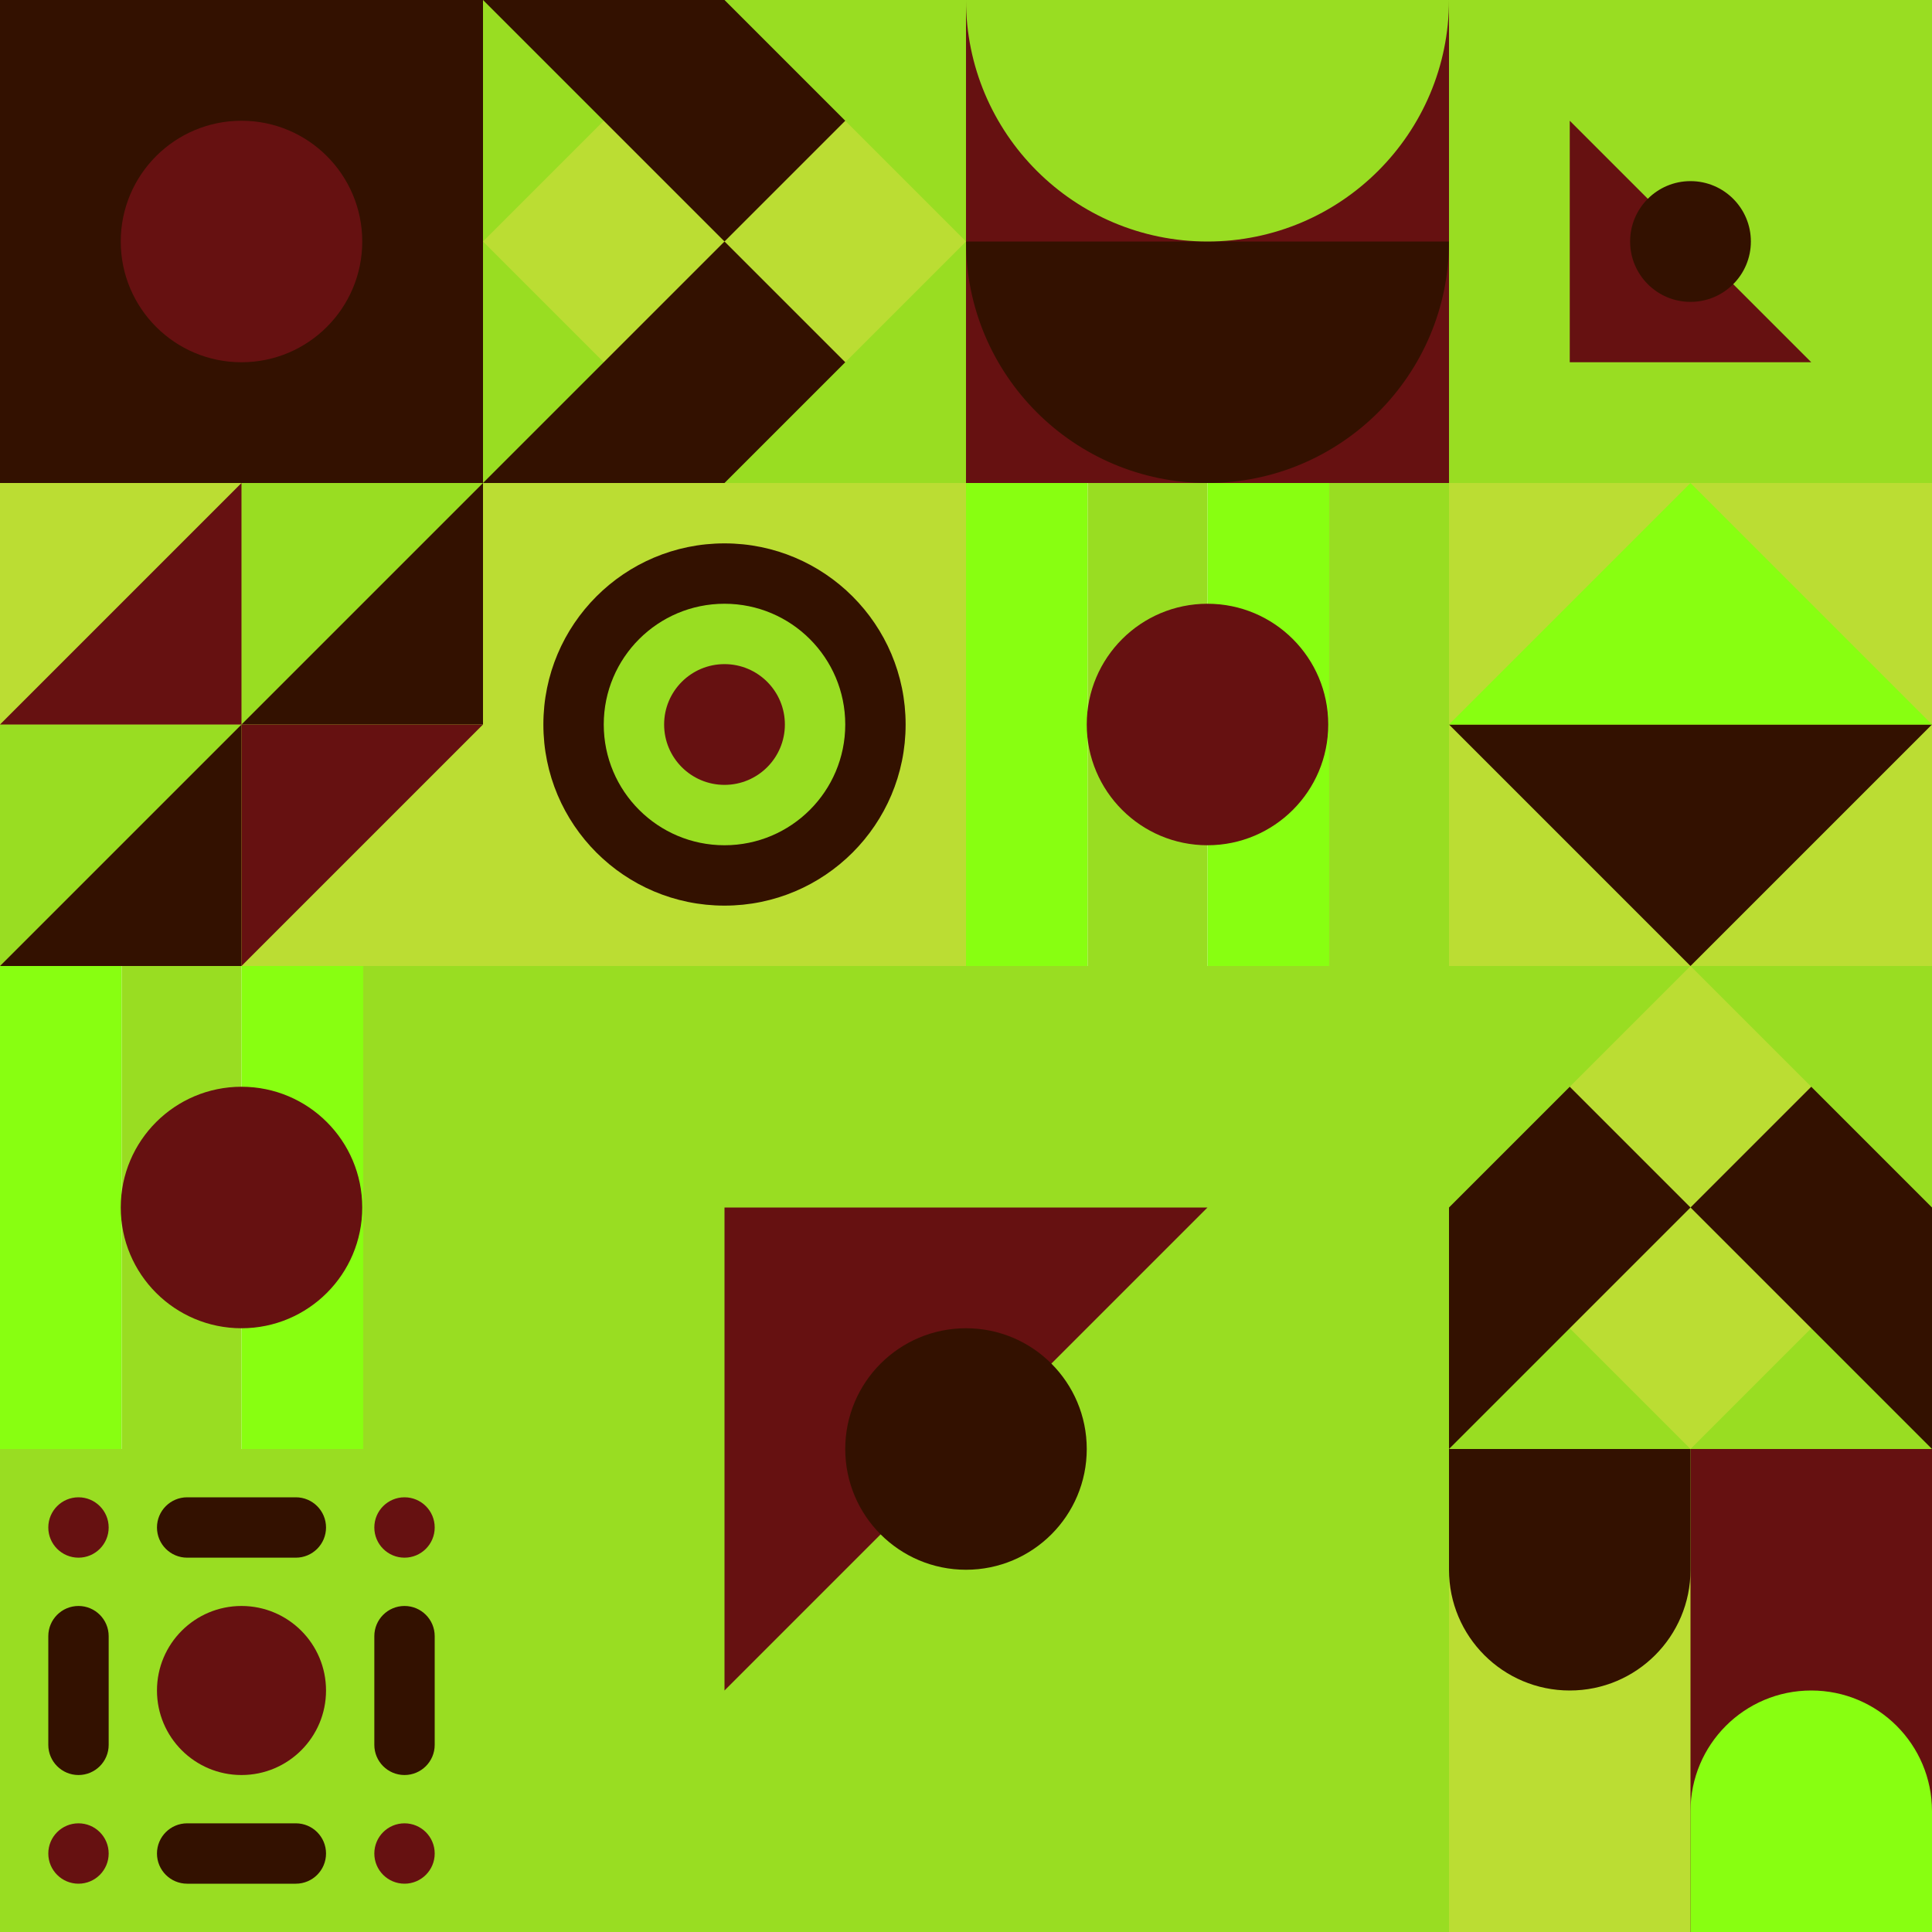
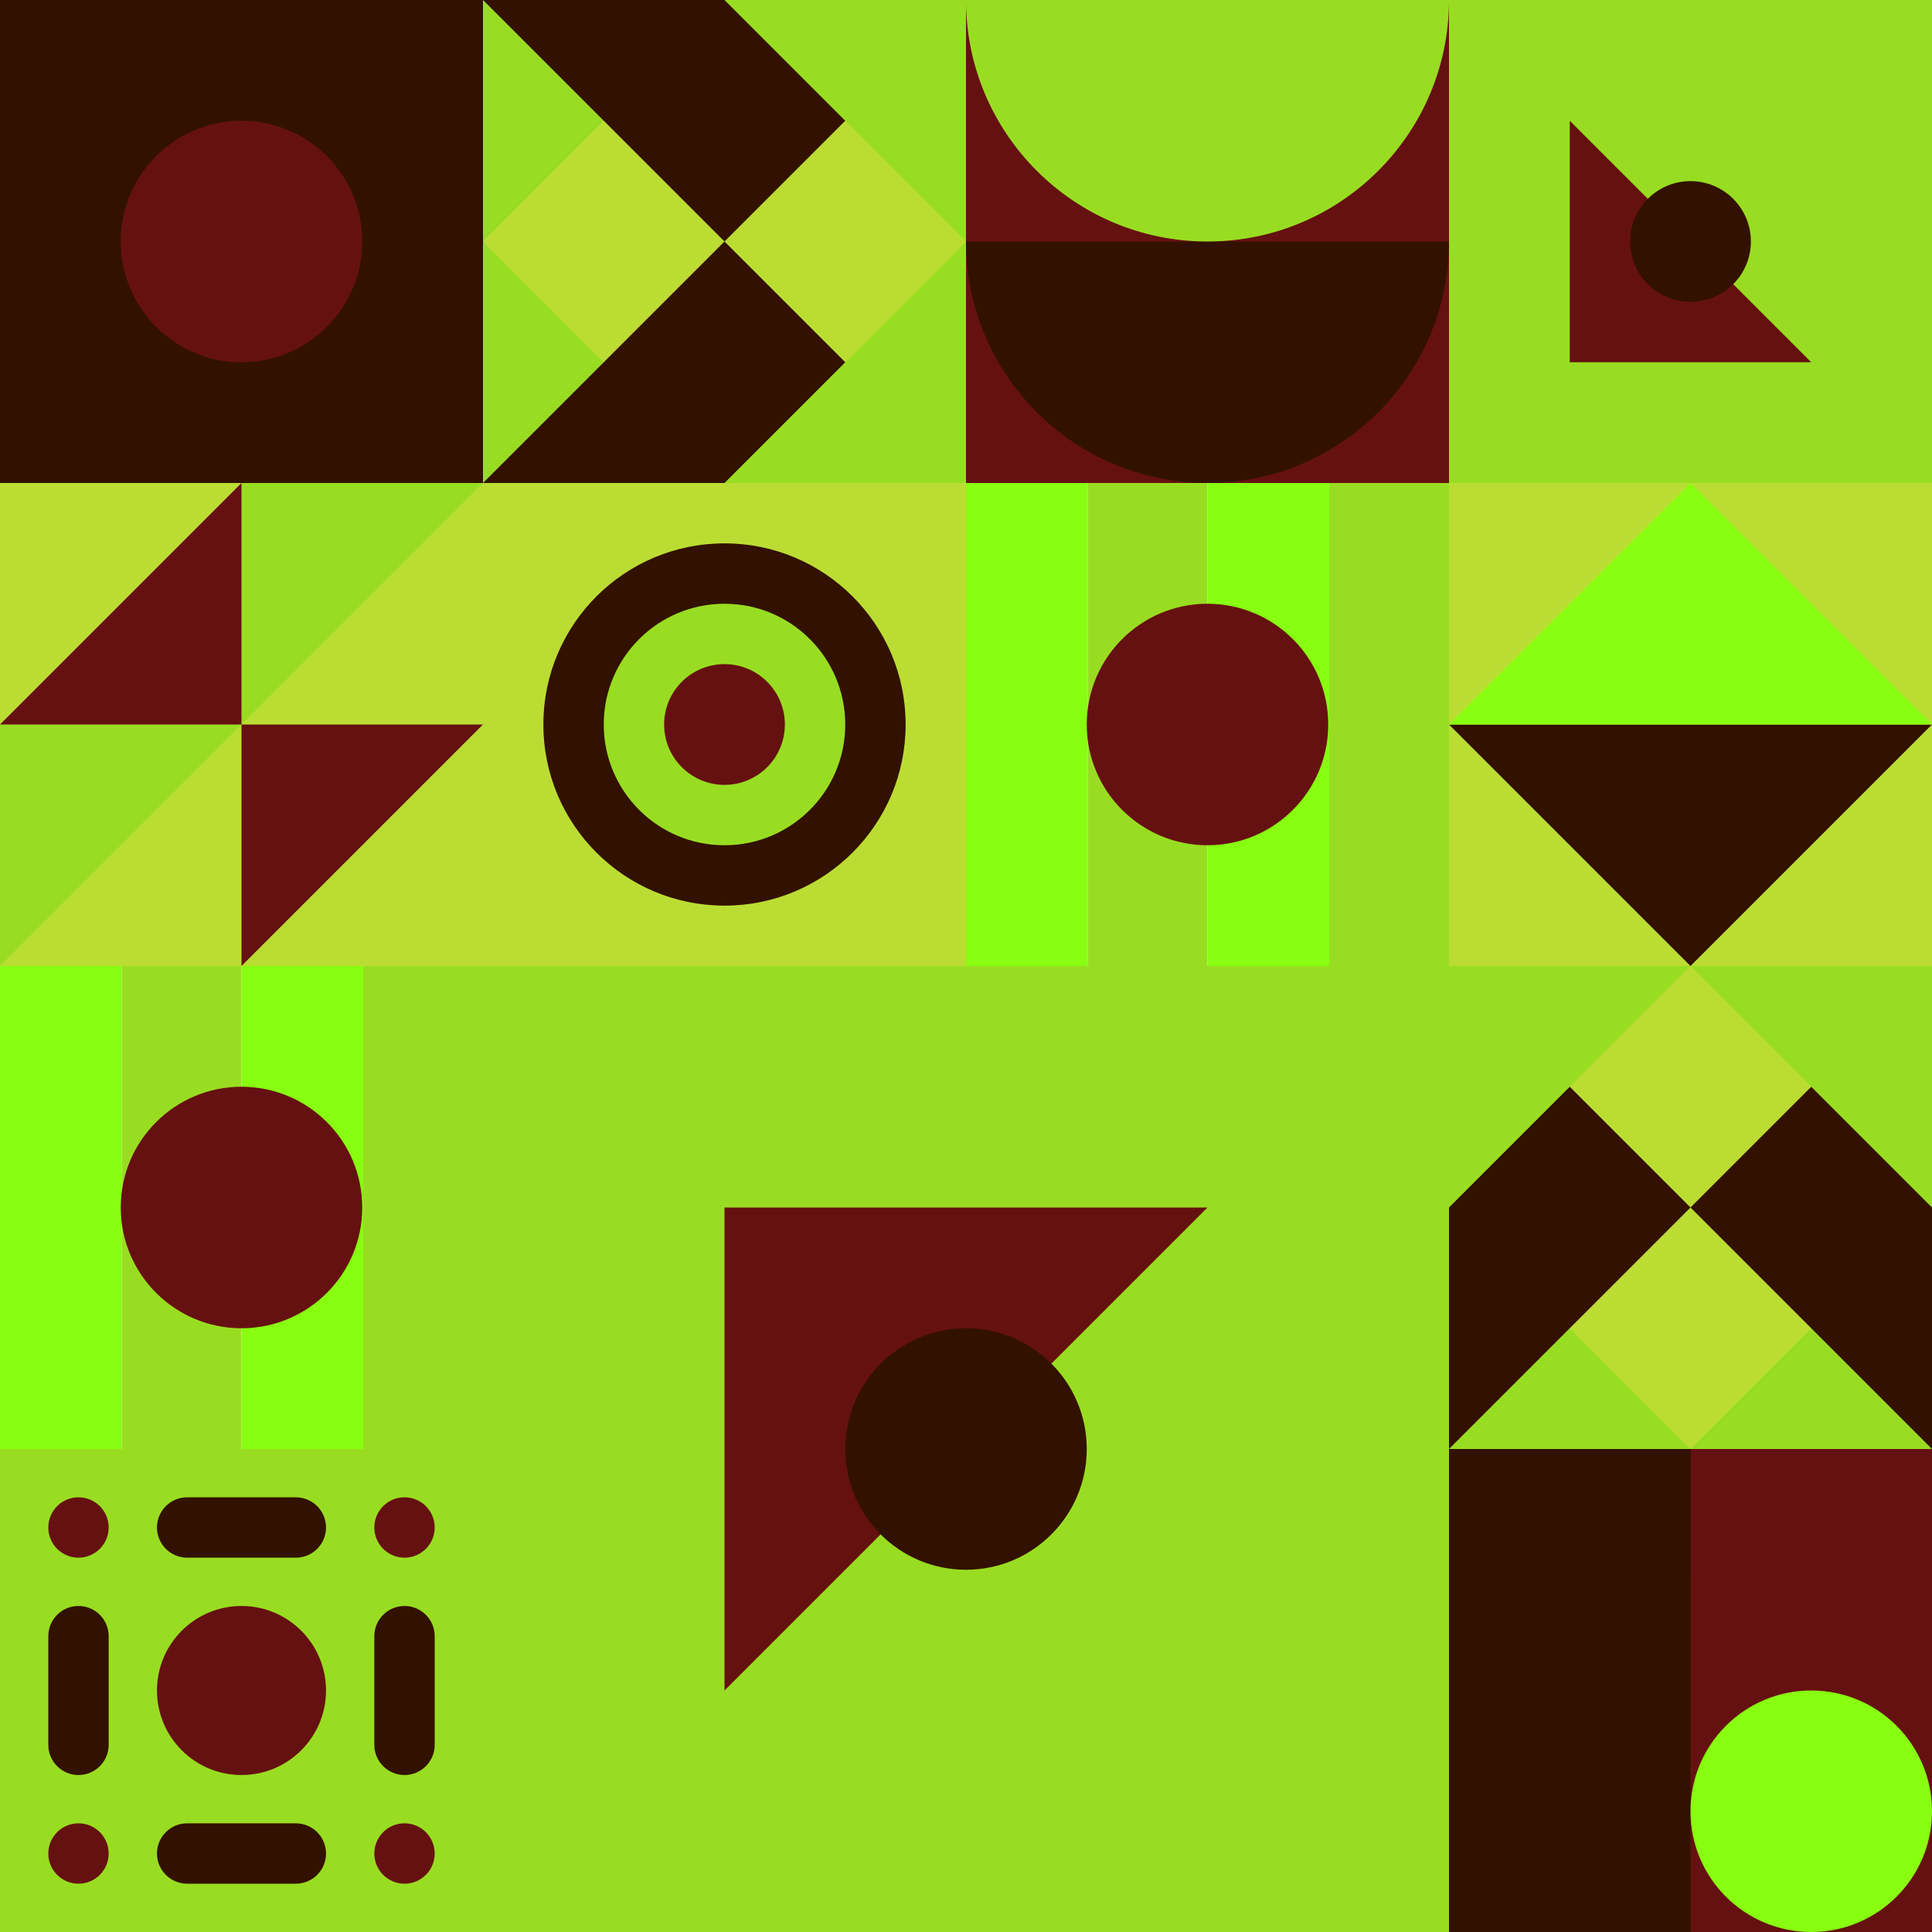
<svg xmlns="http://www.w3.org/2000/svg" id="geo" width="1280" height="1280" viewBox="0 0 1280 1280" fill="none" style="width:640px;height:640px">
  <g class="svg-image">
    <g class="block-0" transform="translate(0,0), scale(1), rotate(0, 160, 160)" height="320" width="320" clip-path="url(#trim)">
      <rect width="320" height="320" fill="#331100" />
      <circle cx="160" cy="160" r="80" fill="#661111" />
    </g>
    <g class="block-1" transform="translate(320,0), scale(1), rotate(180, 160, 160)" height="320" width="320" clip-path="url(#trim)">
      <rect width="320" height="320" fill="#bbdd33" />
      <path d="M320 160v160H160l160-160Z" fill="#99dd22" />
      <path d="M160 160v160H0l160-160ZM160 160v160h160L160 160Z" fill="#331100" />
      <path d="M0 160v160h160L0 160ZM320 160V0H160l160 160Z" fill="#99dd22" />
      <path d="M160 160V0h160L160 160ZM160 160V0H0l160 160Z" fill="#331100" />
      <path d="M0 160V0h160L0 160Z" fill="#99dd22" />
    </g>
    <g class="block-2" transform="translate(640,0), scale(1), rotate(0, 160, 160)" height="320" width="320" clip-path="url(#trim)">
      <rect width="320" height="320" fill="#661111" />
      <path fill-rule="evenodd" clip-rule="evenodd" d="M160 320c88.366 0 160-71.634 160-160H0c0 88.366 71.634 160 160 160Z" fill="#331100" />
      <path fill-rule="evenodd" clip-rule="evenodd" d="M160 160c88.366 0 160-71.634 160-160H0c0 88.366 71.634 160 160 160Z" fill="#99dd22" />
    </g>
    <g class="block-3" transform="translate(960,0), scale(1), rotate(180, 160, 160)" height="320" width="320" clip-path="url(#trim)">
      <style>@keyframes geo-70a0_t{0%,6.818%{transform:translate(160px,160px) rotate(0deg) translate(-160px,-160px);animation-timing-function:cubic-bezier(.4,0,.6,1)}25%,31.818%{transform:translate(160px,160px) rotate(90deg) translate(-160px,-160px);animation-timing-function:cubic-bezier(.4,0,.6,1)}50%,56.818%{transform:translate(160px,160px) rotate(180deg) translate(-160px,-160px);animation-timing-function:cubic-bezier(.4,0,.6,1)}75%,81.818%{transform:translate(160px,160px) rotate(270deg) translate(-160px,-160px);animation-timing-function:cubic-bezier(.4,0,.6,1)}to{transform:translate(160px,160px) rotate(360deg) translate(-160px,-160px)}}</style>
      <rect width="320" height="320" fill="#99dd22" />
      <path d="M240 240V80H80l160 160Z" fill="#661111" style="animation:4.4s linear infinite both geo-70a0_t" />
      <circle cx="160" cy="160" fill="#331100" r="40" />
    </g>
    <g class="block-4" transform="translate(0,320), scale(1), rotate(270, 160, 160)" height="320" width="320" clip-path="url(#trim)">
      <style>@keyframes geo-55a0_t{0%,to{transform:translate(0,0)}13.636%{transform:translate(0,0);animation-timing-function:cubic-bezier(.4,0,.6,1)}50%,63.636%{transform:translate(160px,0);animation-timing-function:cubic-bezier(.4,0,.6,1)}}@keyframes geo-55a1_t{0%,to{transform:translate(0,0)}13.636%{transform:translate(0,0);animation-timing-function:cubic-bezier(.4,0,.6,1)}50%,63.636%{transform:translate(-160px,0);animation-timing-function:cubic-bezier(.4,0,.6,1)}}</style>
      <rect width="320" height="320" fill="#bbdd33" />
      <rect width="320" height="320" fill="#bbdd33" />
      <path d="M320 320V160H160l160 160ZM160 160V0H0l160 160Z" fill="#99dd22" />
-       <path d="M160 160v160h160L160 160ZM0 0v160h160L0 0Z" fill="#331100" />
      <path d="M160 320V160H0l160 160Z" fill="#661111" style="animation:2.2s linear infinite both geo-55a0_t" />
      <path d="M160 0v160h160L160 0Z" fill="#661111" style="animation:2.2s linear infinite both geo-55a1_t" />
    </g>
    <g class="block-5" transform="translate(320,320), scale(1), rotate(0, 160, 160)" height="320" width="320" clip-path="url(#trim)">
      <style>@keyframes geo-27a0_t{0%,9.091%{transform:translate(160px,160px) scale(1,1)}33.333%,42.424%,66.667%,75.757%,to{transform:translate(160px,160px) scale(1.5,1.5)}}@keyframes geo-27a1_t{0%,9.091%{transform:translate(160px,160px) scale(1,1)}33.333%,42.424%{transform:translate(160px,160px) scale(2,2)}66.667%,75.757%,to{transform:translate(160px,160px) scale(3,3)}}@keyframes geo-27a2_t{0%,9.091%{transform:translate(160px,160px) scale(0,0)}33.333%,42.424%{transform:translate(160px,160px) scale(1,1)}66.667%,75.757%{transform:translate(160px,160px) scale(2,2)}to{transform:translate(160px,160px) scale(3,3)}}@keyframes geo-27a3_t{0%,33.333%,42.424%,9.091%{transform:translate(160px,160px) scale(0,0)}66.667%,75.757%{transform:translate(160px,160px) scale(1,1)}to{transform:translate(160px,160px) scale(2,2)}}@keyframes geo-27a4_t{0%,33.333%,42.424%,9.091%{transform:translate(160px,160px) scale(0,0)}66.667%,75.757%{transform:translate(160px,160px) scale(1,1)}to{transform:translate(160px,160px) scale(2,2)}}@keyframes geo-27a5_t{0%,33.333%,42.424%,66.667%,75.757%,9.091%{transform:translate(160px,160px) scale(0,0)}to{transform:translate(160px,160px) scale(1,1)}}</style>
      <rect width="320" height="320" fill="#bbdd33" />
      <circle cx="160" cy="160" fill="#331100" r="120" />
      <circle fill="#99dd22" transform="translate(160 160)" style="animation:3.3s ease-in-out infinite both geo-27a0_t" r="80" />
      <circle fill="#661111" transform="translate(160 160)" style="animation:3.3s ease-in-out infinite both geo-27a1_t" r="40" />
      <circle fill="#331100" transform="matrix(0 0 0 0 160 160)" style="animation:3.3s ease-in-out infinite both geo-27a2_t" r="40" />
      <circle fill="#99dd22" transform="matrix(0 0 0 0 160 160)" style="animation:3.3s ease-in-out infinite both geo-27a3_t" r="40" />
      <circle fill="#99dd22" transform="matrix(0 0 0 0 160 160)" style="animation:3.3s ease-in-out infinite both geo-27a4_t" r="40" />
      <circle fill="#661111" transform="matrix(0 0 0 0 160 160)" style="animation:3.3s ease-in-out infinite both geo-27a5_t" r="40" />
    </g>
    <g class="block-6" transform="translate(640,320), scale(1), rotate(0, 160, 160)" height="320" width="320" clip-path="url(#trim)">
      <rect width="320" height="320" fill="white" />
      <rect y="320" width="320" height="80.64" transform="rotate(-90 0 320)" fill="#88ff11" />
      <rect x="80.64" y="320" width="320" height="79.36" transform="rotate(-90 80.64 320)" fill="#99dd22" />
      <rect x="160" y="320" width="320" height="80.64" transform="rotate(-90 160 320)" fill="#88ff11" />
      <rect x="240.64" y="320" width="320" height="79.36" transform="rotate(-90 240.64 320)" fill="#99dd22" />
      <circle cx="160" cy="160" r="80" fill="#661111" />
    </g>
    <g class="block-7" transform="translate(960,320), scale(1), rotate(0, 160, 160)" height="320" width="320" clip-path="url(#trim)">
      <rect width="320" height="320" fill="#bbdd33" />
      <path d="M160 320 0 160h320L160 320Z" fill="#331100" />
      <path d="M160 0 0 160h320L160 0Z" fill="#88ff11" />
    </g>
    <g class="block-8" transform="translate(0,640), scale(1), rotate(0, 160, 160)" height="320" width="320" clip-path="url(#trim)">
      <rect width="320" height="320" fill="white" />
      <rect y="320" width="320" height="80.64" transform="rotate(-90 0 320)" fill="#88ff11" />
      <rect x="80.64" y="320" width="320" height="79.36" transform="rotate(-90 80.64 320)" fill="#99dd22" />
      <rect x="160" y="320" width="320" height="80.64" transform="rotate(-90 160 320)" fill="#88ff11" />
      <rect x="240.64" y="320" width="320" height="79.36" transform="rotate(-90 240.64 320)" fill="#99dd22" />
      <circle cx="160" cy="160" r="80" fill="#661111" />
    </g>
    <g class="block-9" transform="translate(320,640), scale(2), rotate(270, 160, 160)" height="640" width="640" clip-path="url(#trim)">
      <style>@keyframes geo-70a0_t{0%,6.818%{transform:translate(160px,160px) rotate(0deg) translate(-160px,-160px);animation-timing-function:cubic-bezier(.4,0,.6,1)}25%,31.818%{transform:translate(160px,160px) rotate(90deg) translate(-160px,-160px);animation-timing-function:cubic-bezier(.4,0,.6,1)}50%,56.818%{transform:translate(160px,160px) rotate(180deg) translate(-160px,-160px);animation-timing-function:cubic-bezier(.4,0,.6,1)}75%,81.818%{transform:translate(160px,160px) rotate(270deg) translate(-160px,-160px);animation-timing-function:cubic-bezier(.4,0,.6,1)}to{transform:translate(160px,160px) rotate(360deg) translate(-160px,-160px)}}</style>
      <rect width="320" height="320" fill="#99dd22" />
      <path d="M240 240V80H80l160 160Z" fill="#661111" style="animation:4.4s linear infinite both geo-70a0_t" />
      <circle cx="160" cy="160" fill="#331100" r="40" />
    </g>
    <g class="block-10" transform="translate(960,640), scale(1), rotate(90, 160, 160)" height="320" width="320" clip-path="url(#trim)">
      <rect width="320" height="320" fill="#bbdd33" />
      <path d="M320 160v160H160l160-160Z" fill="#99dd22" />
      <path d="M160 160v160H0l160-160ZM160 160v160h160L160 160Z" fill="#331100" />
      <path d="M0 160v160h160L0 160ZM320 160V0H160l160 160Z" fill="#99dd22" />
      <path d="M160 160V0h160L160 160ZM160 160V0H0l160 160Z" fill="#331100" />
      <path d="M0 160V0h160L0 160Z" fill="#99dd22" />
    </g>
    <g class="block-11" transform="translate(0,960), scale(1), rotate(0, 160, 160)" height="320" width="320" clip-path="url(#trim)">
      <rect width="320" height="320" fill="#99dd22" />
      <circle cx="268" cy="52" r="20" fill="#661111" />
      <circle cx="52" cy="52" r="20" fill="#661111" />
      <circle cx="268" cy="268" r="20" fill="#661111" />
      <circle cx="52" cy="268" r="20" fill="#661111" />
      <circle cx="160" cy="160" r="56" fill="#661111" />
      <path d="M248 124c0-11.046 8.954-20 20-20s20 8.954 20 20v72c0 11.046-8.954 20-20 20s-20-8.954-20-20v-72ZM32 124c0-11.046 8.954-20 20-20s20 8.954 20 20v72c0 11.046-8.954 20-20 20s-20-8.954-20-20v-72ZM124 72c-11.046 0-20-8.954-20-20s8.954-20 20-20h72c11.046 0 20 8.954 20 20s-8.954 20-20 20h-72ZM124 288c-11.046 0-20-8.954-20-20s8.954-20 20-20h72c11.046 0 20 8.954 20 20s-8.954 20-20 20h-72Z" fill="#331100" />
    </g>
    <g class="block-12" transform="translate(960,960), scale(1), rotate(0, 160, 160)" height="320" width="320" clip-path="url(#trim)">
      <style>@keyframes geo-12-a0_t{0%,13.636%{transform:translate(0,0);animation-timing-function:ease-in-out}50%,63.636%{transform:translate(0,-320px);animation-timing-function:ease-in-out}to{transform:translate(0,0)}}@keyframes geo-12-a1_t{0%,13.636%{transform:translate(-160px,-320px);animation-timing-function:ease-in-out}50%,63.636%{transform:translate(-160px,0);animation-timing-function:ease-in-out}to{transform:translate(-160px,-320px)}}</style>
      <rect width="320" height="320" fill="#331100" />
-       <rect width="320" height="320" fill="#bbdd33" transform="rotate(-90 160 160)" />
      <rect width="320" height="160" fill="#661111" transform="rotate(-90 240 80)" />
-       <path d="M160 240v160c0 44.2 35.8 80 80 80s80-35.8 80-80V240c0-44.2-35.8-80-80-80s-80 35.8-80 80Z" fill="#88ff11" fill-rule="evenodd" style="animation:2.2s ease-in-out infinite both geo-12-a0_t" />
+       <path d="M160 240c0 44.2 35.8 80 80 80s80-35.8 80-80V240c0-44.2-35.8-80-80-80s-80 35.8-80 80Z" fill="#88ff11" fill-rule="evenodd" style="animation:2.2s ease-in-out infinite both geo-12-a0_t" />
      <path d="M160 240v160c0 44.2 35.8 80 80 80s80-35.8 80-80V240c0-44.2-35.8-80-80-80s-80 35.8-80 80Z" fill="#331100" fill-rule="evenodd" transform="translate(-160 -320)" style="animation:2.2s ease-in-out infinite both geo-12-a1_t" />
    </g>
  </g>
  <clipPath id="trim">
    <rect width="320" height="320" fill="white" />
  </clipPath>
  <filter id="noiseFilter">
    <feTurbulence baseFrequency="0.5" result="noise" />
    <feColorMatrix type="saturate" values="0.10" />
    <feBlend in="SourceGraphic" in2="noise" mode="multiply" />
  </filter>
  <rect transform="translate(0,0)" height="1280" width="1280" filter="url(#noiseFilter)" opacity="0.4" />
</svg>